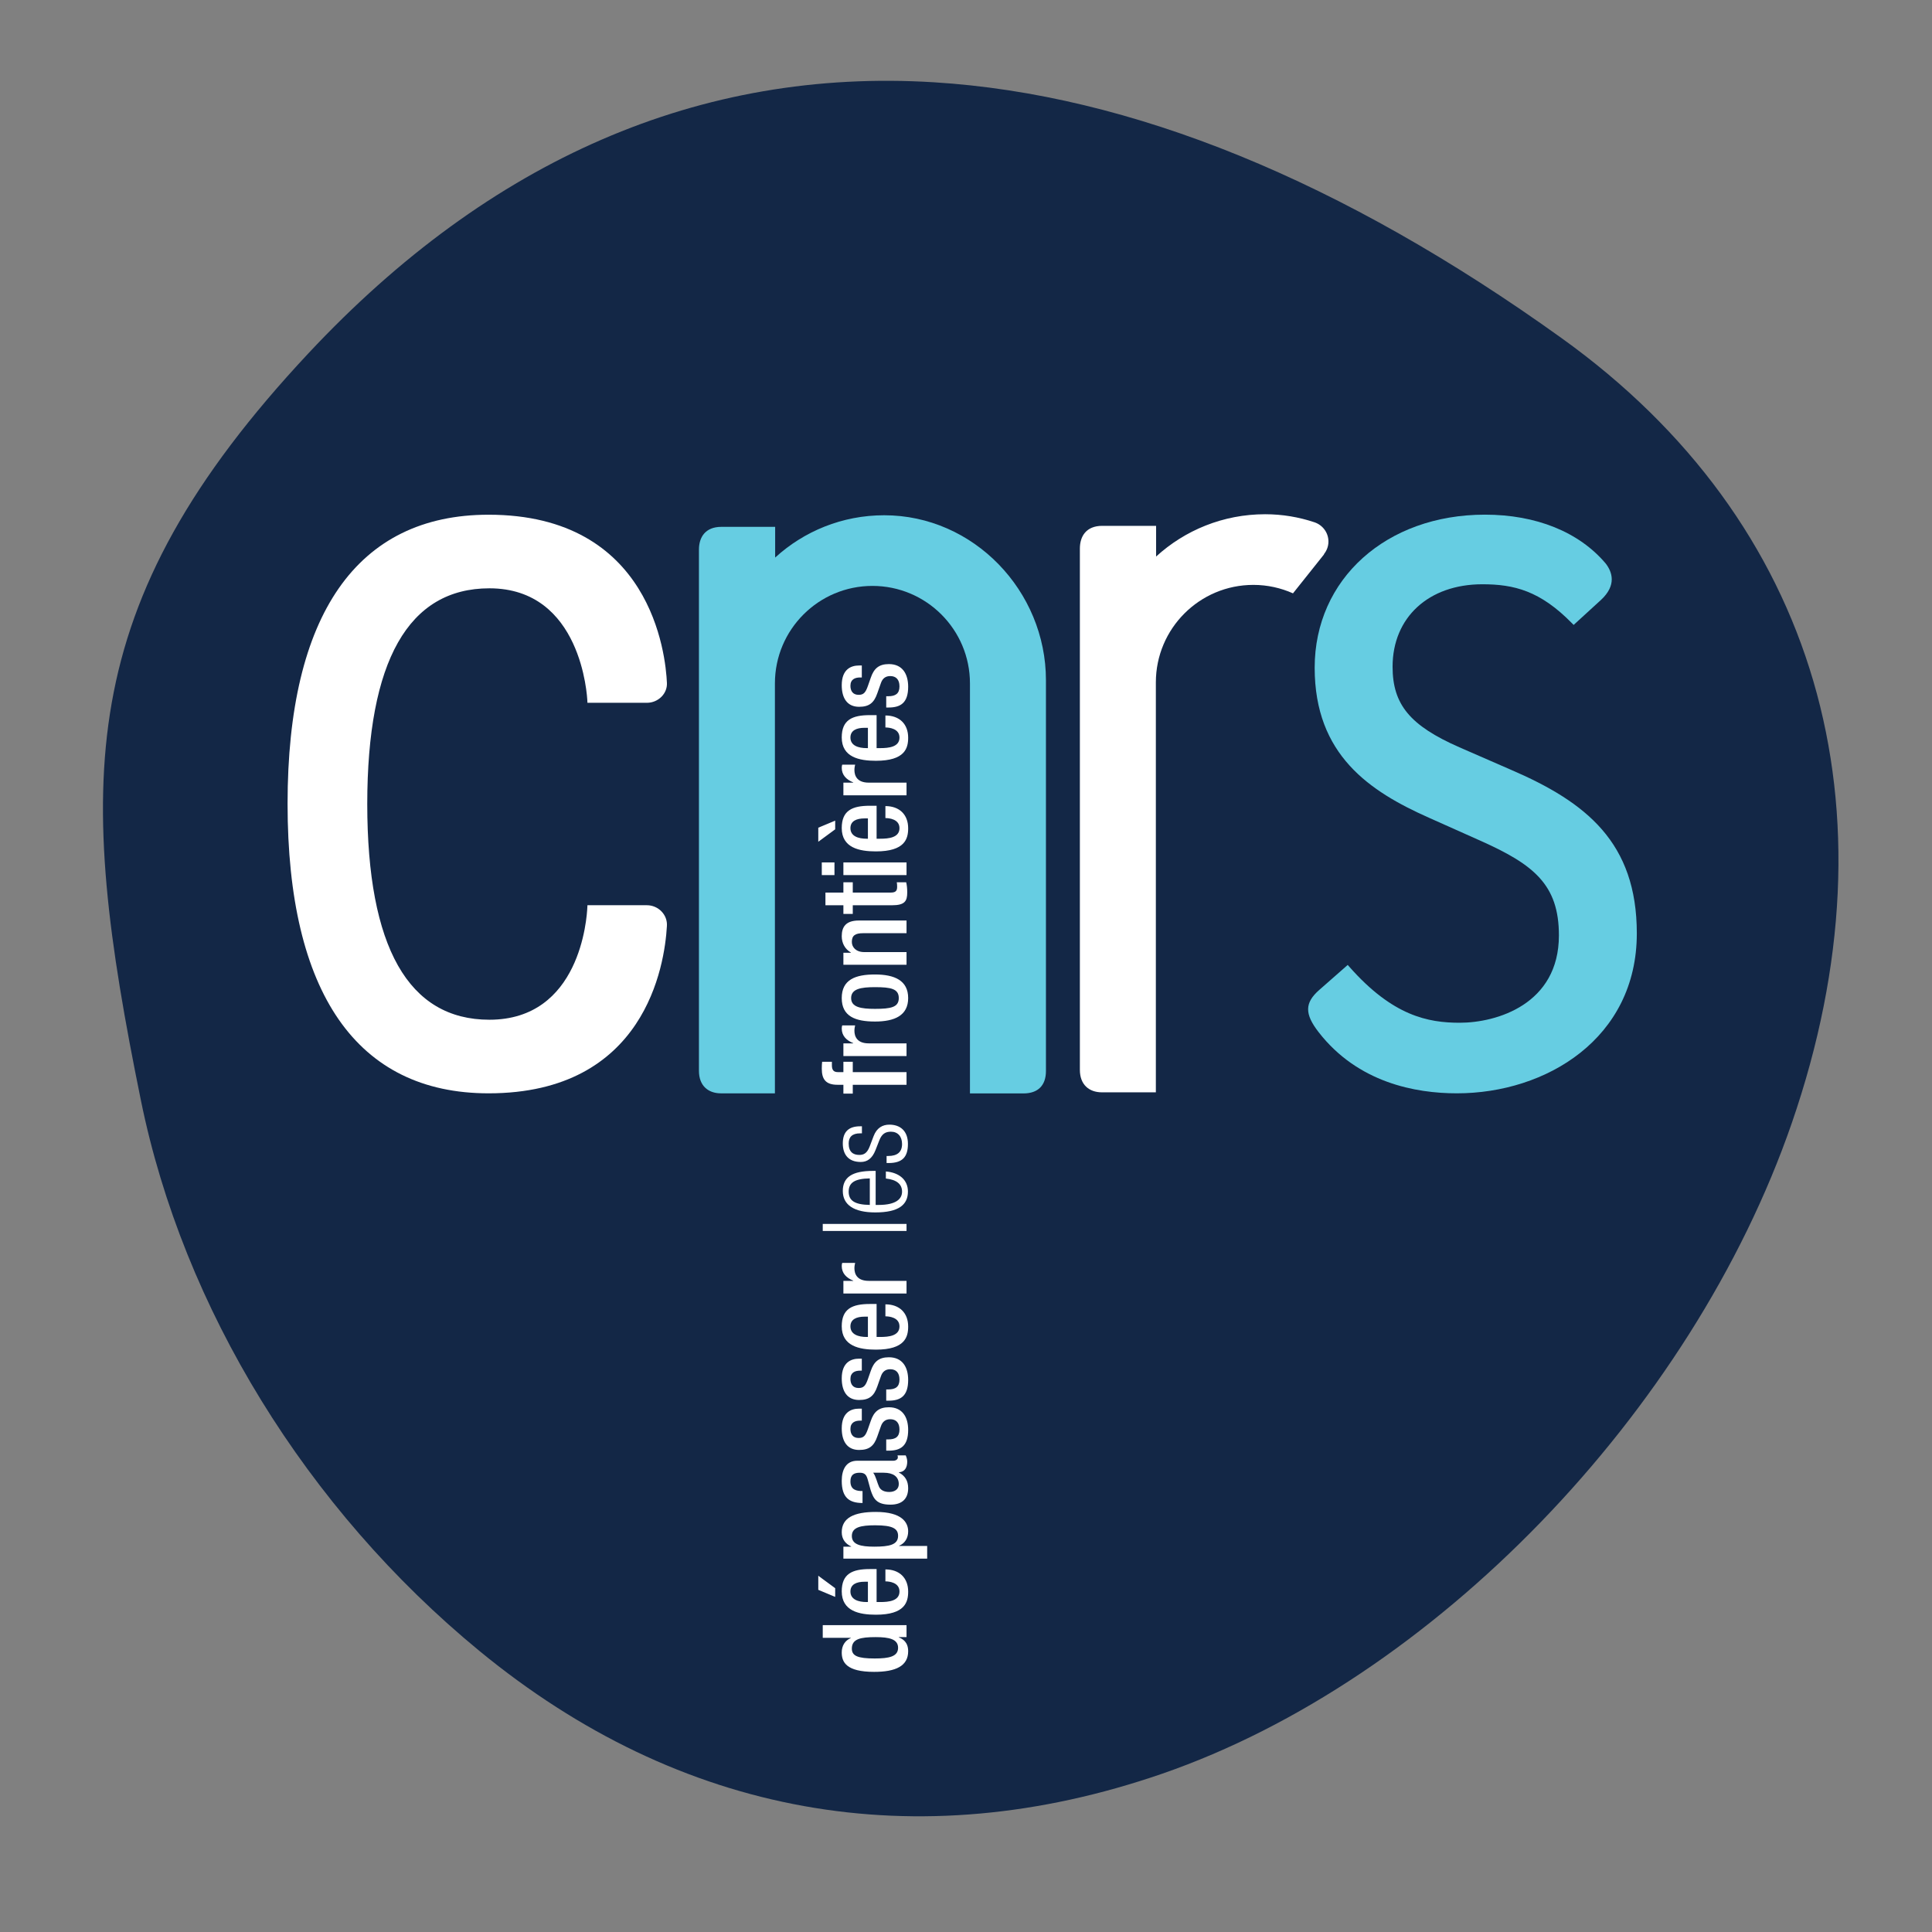
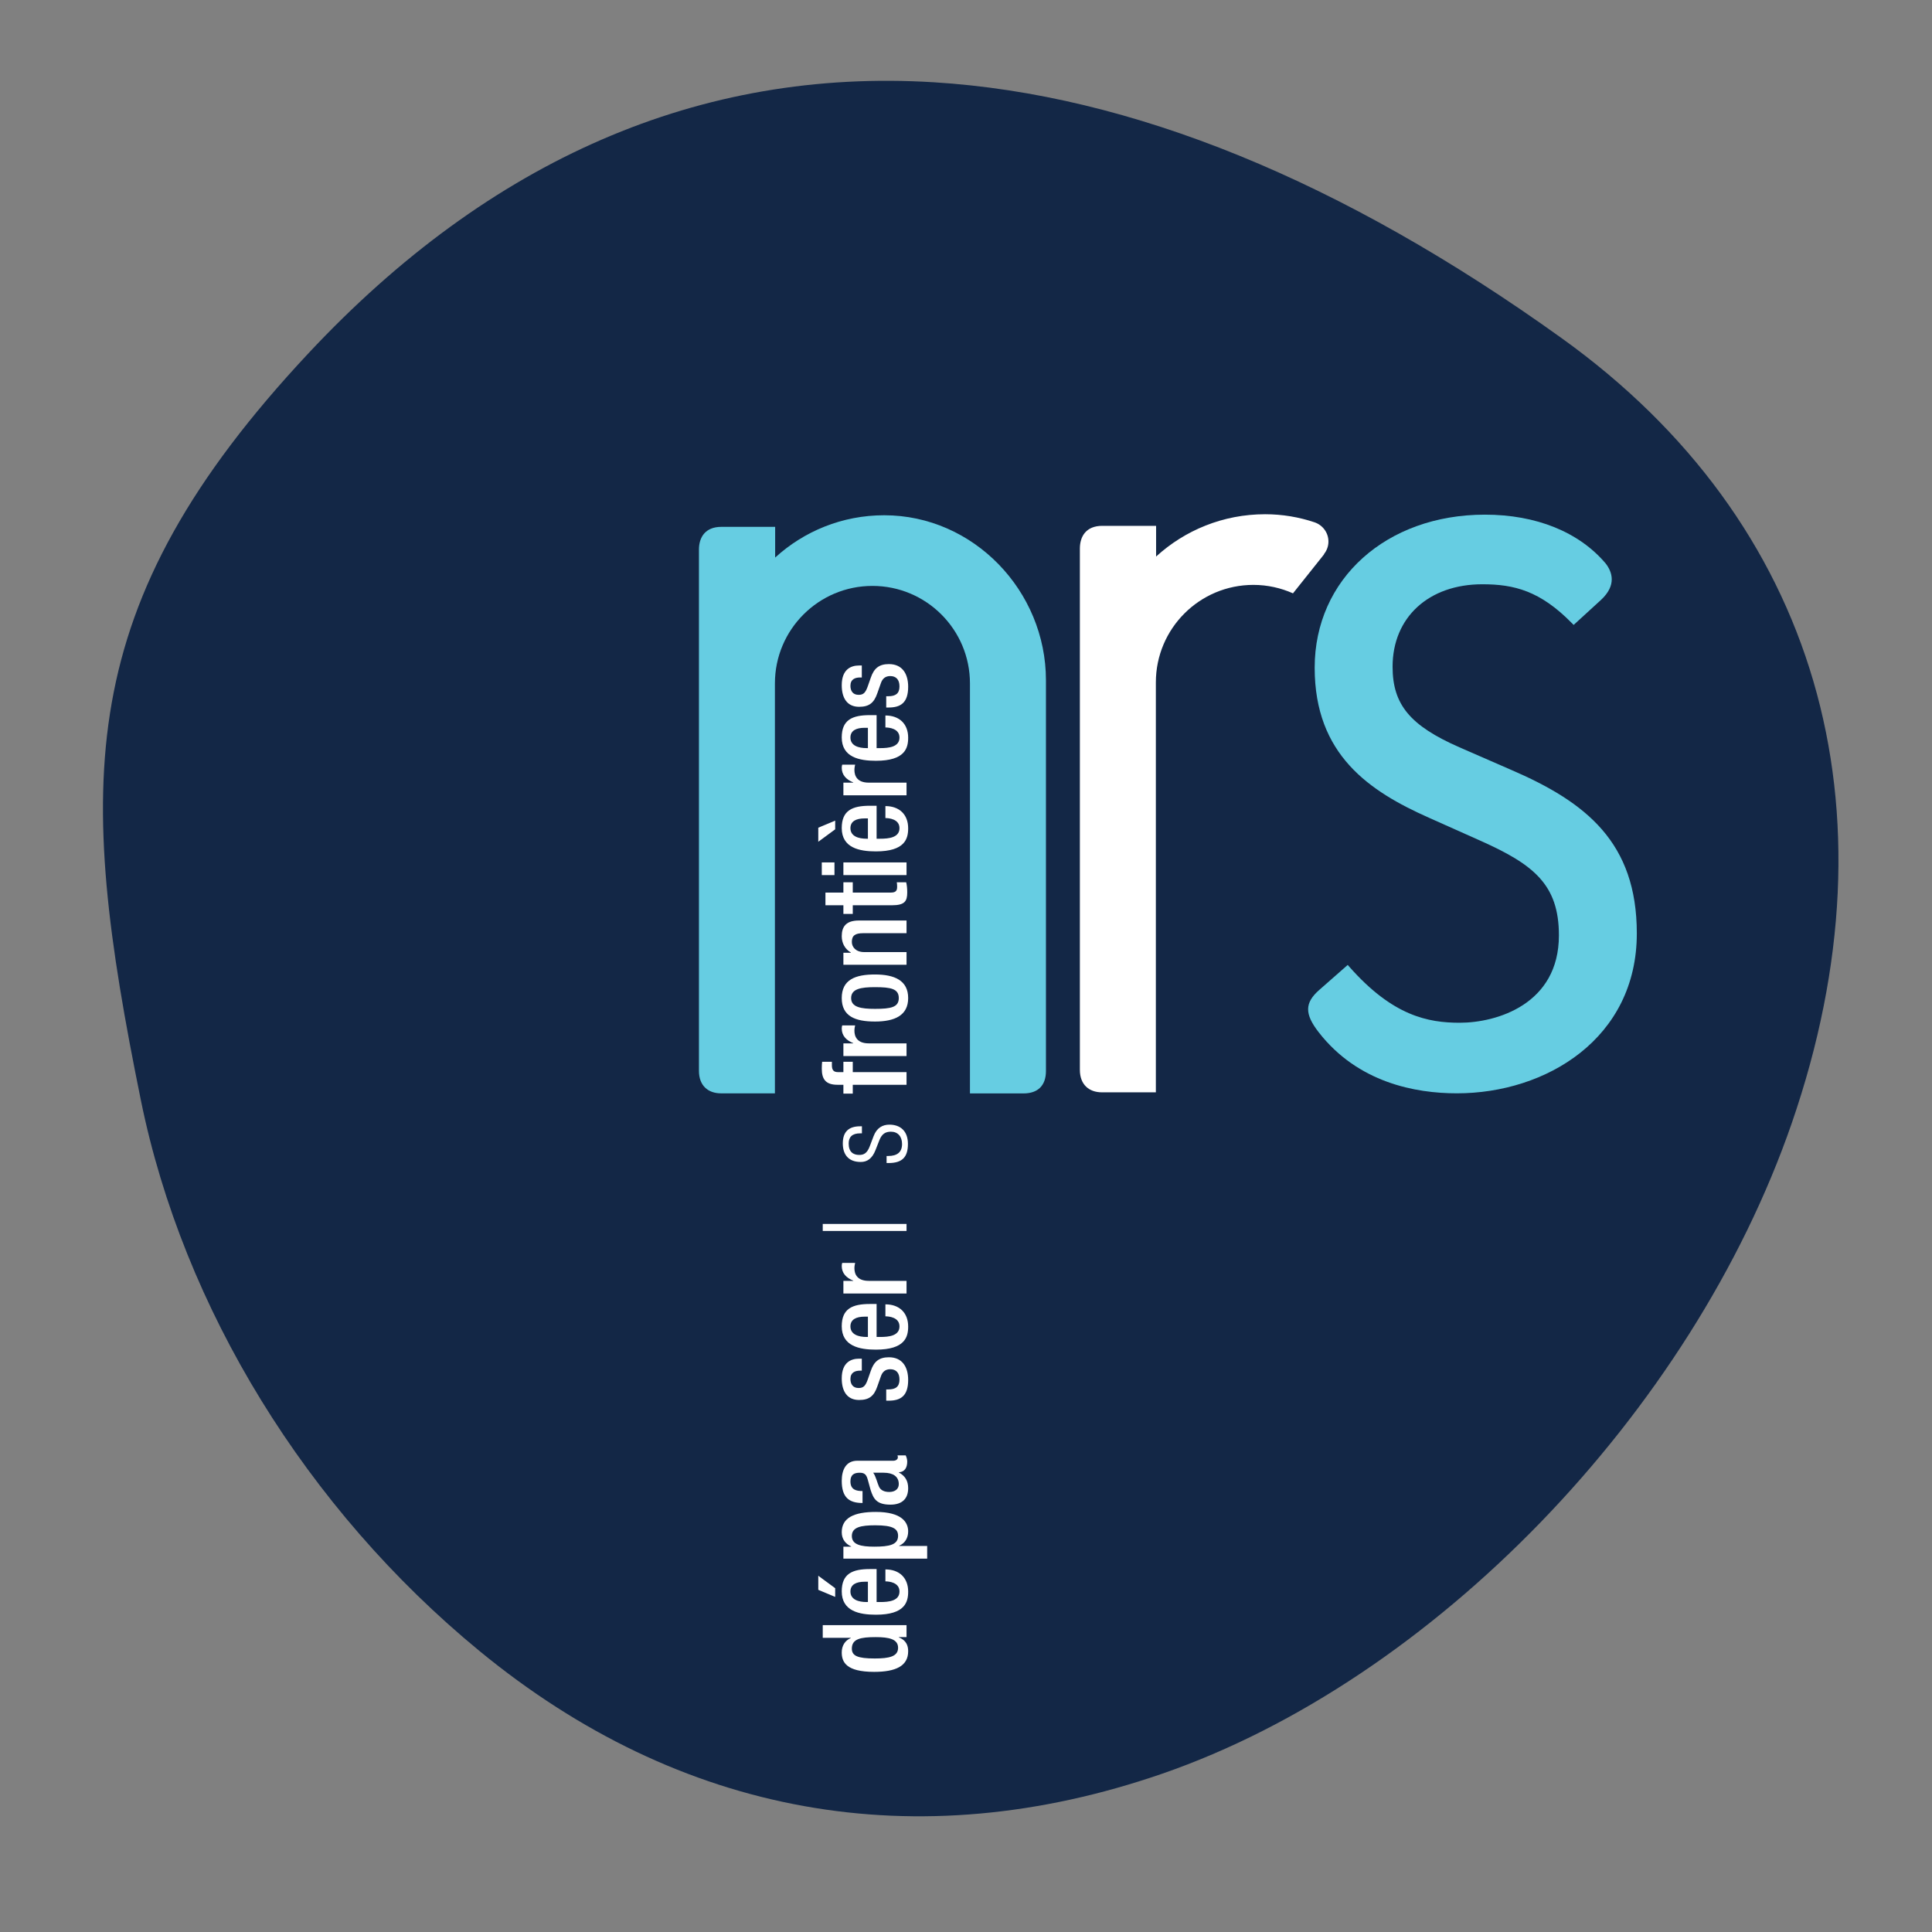
<svg xmlns="http://www.w3.org/2000/svg" style="isolation:isolate" viewBox="0 0 1000 1000" width="1000" height="1000">
  <rect x="0" y="0" width="1000" height="1000" fill="#808080" stroke="none" />
  <defs>
    <clipPath id="_clipPath_RFheRZvw9GEBgNhEPUngUJav4bYtxw90">
      <rect width="1000" height="1000" />
    </clipPath>
  </defs>
  <g clip-path="url(#_clipPath_RFheRZvw9GEBgNhEPUngUJav4bYtxw90)">
    <g style="isolation:isolate">
      <clipPath id="_clipPath_1p3Vu2w7mH4fOKt2mvEVpI5grejVeaym">
        <rect x="52.68" y="40" width="1768.32" height="921" transform="matrix(1,0,0,1,0,0)" fill="rgb(255,255,255)" />
      </clipPath>
      <g clip-path="url(#_clipPath_1p3Vu2w7mH4fOKt2mvEVpI5grejVeaym)">
        <g>
          <g>
            <g>
              <g>
                <clipPath id="_clipPath_GehUxMGIoQ6VZLEo6Z5akYJ5hjQMUBrz">
                  <path d=" M 53.294 940.128 L 951.576 940.128 L 951.576 41.846 L 53.294 41.846 L 53.294 940.128 Z " fill="rgb(255,255,255)" />
                </clipPath>
                <g clip-path="url(#_clipPath_GehUxMGIoQ6VZLEo6Z5akYJ5hjQMUBrz)">
                  <g>
                    <g>
                      <g>
                        <g>
                          <g>
                            <radialGradient id="_rgradient_1" fx="-0.614" fy="1.617" cx="0.5" cy="0.5" r="1" gradientTransform="matrix(898.291,0,0,898.287,53.294,41.826)" gradientUnits="userSpaceOnUse">
                              <stop offset="0%" stop-opacity="1" style="stop-color:rgb(72,100,146)" />
                              <stop offset="100%" stop-opacity="1" style="stop-color:rgb(19,39,70)" />
                            </radialGradient>
                            <path d=" M 483.394 42.589 C 362.638 35.138 253.716 82.323 159.658 182.85 C 37.202 313.737 39.522 405.402 72.935 569.565 C 94.841 677.139 158.704 781.006 248.151 854.531 C 352.127 939.984 474.306 961.981 601.445 918.102 C 741.561 869.733 875.587 731.274 927.399 581.387 C 983.823 418.02 940.466 269.925 808.41 175.105 C 694.724 93.455 585.384 48.881 483.394 42.589 Z " fill="url(#_rgradient_1)" />
                          </g>
                        </g>
                      </g>
                      <g>
                        <path d=" M 440.913 853.323 C 440.913 857.088 443.947 858.425 452.756 858.425 C 460.164 858.425 464.847 857.451 464.847 852.9 C 464.847 848.405 460.219 847.369 453.241 847.369 C 445.412 847.369 440.913 848.283 440.913 853.323 Z  M 465.208 847.369 L 465.208 847.491 C 467.333 848.347 470.066 849.979 470.066 854.67 C 470.066 862.306 463.685 865.354 452.458 865.354 C 437.928 865.354 435.685 860.247 435.685 855.265 C 435.685 851.749 437.449 849.076 440.367 847.861 L 440.367 847.733 L 425.853 847.733 L 425.853 841.175 L 469.22 841.175 L 469.22 847.369" fill="rgb(255,255,255)" />
                        <path d=" M 449.228 818.701 L 447.475 818.701 C 443.337 818.701 440.182 820.049 440.182 823.756 C 440.182 827.934 444.309 829.212 448.559 829.212 L 449.228 829.212 L 449.228 818.701 Z  M 453.726 829.212 L 455.614 829.212 C 459.988 829.212 465.568 828.668 465.568 823.756 C 465.568 819.071 460.219 818.515 458.286 818.515 L 458.286 812.327 C 465.508 812.327 470.066 816.705 470.066 823.799 C 470.066 829.159 468.487 835.772 453.365 835.772 C 444.804 835.772 435.685 833.95 435.685 823.688 C 435.685 814.577 441.146 812.142 450.27 812.142 L 453.726 812.142 L 453.726 829.212 Z  M 423.542 822.895 L 423.542 815.607 L 432.29 822.046 L 432.29 826.55" fill="rgb(255,255,255)" />
                        <path d=" M 464.847 794.956 C 464.847 791.201 462.051 789.489 453.004 789.489 C 445.587 789.489 440.913 790.466 440.913 795.017 C 440.913 799.514 445.526 800.55 452.509 800.55 C 460.343 800.55 464.847 799.572 464.847 794.956 Z  M 436.541 806.745 L 436.541 800.55 L 440.543 800.55 L 440.543 800.428 C 437.633 799.081 435.685 796.66 435.685 793.075 C 435.685 785.602 442.07 782.57 453.303 782.57 C 467.028 782.57 470.066 788.148 470.066 792.646 C 470.066 796.17 468.303 798.849 465.394 800.068 L 465.394 800.18 L 479.902 800.18 L 479.902 806.745" fill="rgb(255,255,255)" />
                        <path d=" M 451.963 762.279 C 453.303 763.985 454.087 767.623 455.001 769.572 C 455.913 771.453 457.857 772.239 460.286 772.239 C 463.021 772.239 465.208 770.909 465.208 768.173 C 465.208 764.233 462.227 762.279 457.429 762.279 L 451.963 762.279 Z  M 462.412 756.076 C 463.63 756.076 464.723 755.359 464.723 754.393 C 464.723 753.96 464.656 753.527 464.532 753.295 L 468.788 753.295 C 469.148 754.082 469.582 755.238 469.582 756.511 C 469.582 759.421 468.426 761.861 465.27 762.046 L 465.27 762.167 C 468.487 763.921 470.066 766.477 470.066 770.296 C 470.066 775.525 467.142 778.804 460.895 778.804 C 453.602 778.804 452.086 775.636 450.632 771.215 L 449.228 766.102 C 448.559 763.737 447.898 762.279 445.041 762.279 C 442.07 762.279 440.182 763.308 440.182 766.772 C 440.182 771.151 443.277 771.764 446.443 771.764 L 446.443 777.949 C 439.511 777.949 435.685 775.102 435.685 766.477 C 435.685 760.705 437.928 756.076 443.71 756.076" fill="rgb(255,255,255)" />
-                         <path d=" M 446.072 735.316 L 445.221 735.316 C 442.617 735.316 440.182 736.224 440.182 739.631 C 440.182 742.24 441.394 744.3 444.432 744.3 C 446.99 744.3 448.021 743.149 449.228 739.689 L 450.693 735.501 C 452.334 730.642 454.945 728.397 460.096 728.397 C 467.086 728.397 470.066 733.493 470.066 740.11 C 470.066 748.378 466.238 750.863 459.927 750.863 L 458.708 750.863 L 458.708 745.034 L 459.74 745.034 C 463.506 745.034 465.568 743.703 465.568 739.926 C 465.568 736.351 463.743 734.588 460.773 734.588 C 458.338 734.588 456.769 735.866 455.975 738.173 L 454.087 743.519 C 452.395 748.441 449.899 750.495 444.68 750.495 C 438.537 750.495 435.685 746.064 435.685 739.33 C 435.685 731.005 440.543 729.116 444.612 729.116 L 446.072 729.116" fill="rgb(255,255,255)" />
                        <path d=" M 446.072 709.447 L 445.221 709.447 C 442.617 709.447 440.182 710.355 440.182 713.756 C 440.182 716.365 441.394 718.431 444.432 718.431 C 446.99 718.431 448.021 717.274 449.228 713.818 L 450.693 709.621 C 452.334 704.773 454.945 702.522 460.096 702.522 C 467.086 702.522 470.066 707.619 470.066 714.241 C 470.066 722.503 466.238 724.991 459.927 724.991 L 458.708 724.991 L 458.708 719.165 L 459.74 719.165 C 463.506 719.165 465.568 717.823 465.568 714.057 C 465.568 710.477 463.743 708.712 460.773 708.712 C 458.338 708.712 456.769 709.991 455.975 712.304 L 454.087 717.648 C 452.395 722.556 449.899 724.631 444.68 724.631 C 438.537 724.631 435.685 720.194 435.685 713.461 C 435.685 705.13 440.543 703.247 444.612 703.247 L 446.072 703.247" fill="rgb(255,255,255)" />
                        <path d=" M 449.228 681.502 L 447.475 681.502 C 443.337 681.502 440.182 682.843 440.182 686.546 C 440.182 690.734 444.309 692.011 448.559 692.011 L 449.228 692.011 L 449.228 681.502 Z  M 453.726 692.011 L 455.614 692.011 C 459.988 692.011 465.568 691.463 465.568 686.546 C 465.568 681.872 460.219 681.328 458.286 681.328 L 458.286 675.125 C 465.508 675.125 470.066 679.499 470.066 686.607 C 470.066 691.949 468.487 698.572 453.365 698.572 C 444.804 698.572 435.685 696.744 435.685 686.481 C 435.685 677.376 441.146 674.942 450.27 674.942 L 453.726 674.942" fill="rgb(255,255,255)" />
                        <path d=" M 436.541 669.533 L 436.541 662.974 L 441.632 662.974 L 441.632 662.858 C 437.996 661.395 435.685 658.968 435.685 655.266 C 435.685 654.533 435.807 654.112 435.931 653.689 L 442.617 653.689 C 442.493 654.174 442.245 655.321 442.245 656.413 C 442.245 659.393 443.586 662.974 449.663 662.974 L 469.22 662.974 L 469.22 669.533" fill="rgb(255,255,255)" />
                        <path d=" M 425.853 637.142 L 469.22 637.142 L 469.22 633.502 L 425.853 633.502 L 425.853 637.142 Z " fill="rgb(255,255,255)" />
-                         <path d=" M 450.209 609.939 C 442.182 610.052 439.274 612.302 439.274 616.8 C 439.274 621.297 442.182 623.546 450.209 623.673 L 450.209 609.939 Z  M 458.523 606.35 C 465.394 606.898 469.942 610.675 469.942 616.738 C 469.942 623.546 465.208 627.55 453.056 627.55 C 441.879 627.55 436.231 623.546 436.231 616.438 C 436.231 609.27 441.146 606.054 451.9 606.054 L 453.241 606.054 L 453.241 623.673 L 454.753 623.673 C 464.047 623.673 466.904 620.387 466.904 616.8 C 466.904 612.973 464.171 610.611 458.523 610.004" fill="rgb(255,255,255)" />
                        <path d=" M 453.18 595.243 C 451.41 599.8 448.743 601.433 445.526 601.433 C 438.902 601.433 436.231 597.301 436.231 591.836 C 436.231 585.763 439.34 582.968 445.221 582.968 L 446.135 582.968 L 446.135 586.617 L 445.221 586.617 C 441.037 586.617 439.274 588.556 439.274 591.899 C 439.274 596.151 441.519 597.787 444.736 597.787 C 446.99 597.787 448.743 597.053 450.147 593.415 L 452.147 588.133 C 453.788 583.761 456.821 582.117 460.343 582.117 C 465.879 582.117 469.942 585.276 469.942 592.083 C 469.942 598.707 467.209 601.986 459.927 601.986 L 458.895 601.986 L 458.895 598.337 L 459.74 598.337 C 464.475 598.337 466.904 596.273 466.904 592.148 C 466.904 588.255 464.723 585.763 461.143 585.763 C 458.286 585.763 456.46 586.919 455.18 590.134" fill="rgb(255,255,255)" />
                        <path d=" M 441.394 561.485 L 441.394 566.04 L 436.541 566.04 L 436.541 561.485 L 433.496 561.485 C 427.308 561.485 425.358 558.514 425.358 553.163 C 425.358 551.774 425.415 550.553 425.539 549.582 L 430.588 549.582 L 430.588 551.402 C 430.588 553.833 431.491 554.924 433.683 554.924 L 436.541 554.924 L 436.541 549.582 L 441.394 549.582 L 441.394 554.924 L 469.22 554.924 L 469.22 561.485" fill="rgb(255,255,255)" />
                        <path d=" M 436.541 546.604 L 436.541 540.044 L 441.632 540.044 L 441.632 539.926 C 437.996 538.461 435.685 536.037 435.685 532.338 C 435.685 531.603 435.807 531.18 435.931 530.755 L 442.617 530.755 C 442.493 531.243 442.245 532.395 442.245 533.483 C 442.245 536.46 443.586 540.044 449.663 540.044 L 469.22 540.044 L 469.22 546.604" fill="rgb(255,255,255)" />
                        <path d=" M 465.208 516.602 C 465.208 511.807 461.19 510.949 452.88 510.949 C 445.649 510.949 440.543 511.807 440.543 516.602 C 440.543 521.339 445.649 522.185 452.88 522.185 C 461.19 522.185 465.208 521.339 465.208 516.602 Z  M 435.685 516.602 C 435.685 507.06 442.731 504.388 452.88 504.388 C 463.021 504.388 470.066 507.489 470.066 516.602 C 470.066 525.652 463.021 528.745 452.88 528.745 C 442.731 528.745 435.685 526.082 435.685 516.602 Z " fill="rgb(255,255,255)" />
                        <path d=" M 436.541 499.357 L 436.541 493.154 L 440.367 493.154 L 440.367 492.972 C 437.449 491.339 435.685 488.233 435.685 484.592 C 435.685 479.613 437.928 476.457 444.557 476.457 L 469.22 476.457 L 469.22 483.018 L 446.805 483.018 C 442.555 483.018 440.913 484.283 440.913 487.564 C 440.913 490.24 443.039 492.797 447.289 492.797 L 469.22 492.797 L 469.22 499.357" fill="rgb(255,255,255)" />
                        <path d=" M 436.541 473.053 L 436.541 468.562 L 427.246 468.562 L 427.246 462.001 L 436.541 462.001 L 436.541 456.654 L 441.394 456.654 L 441.394 462.001 L 460.895 462.001 C 463.439 462.001 464.361 461.269 464.361 459.021 C 464.361 458.051 464.296 457.26 464.171 456.654 L 469.035 456.654 C 469.396 458.051 469.582 459.875 469.582 461.935 C 469.582 466.378 468.364 468.562 461.679 468.562 L 441.394 468.562 L 441.394 473.053" fill="rgb(255,255,255)" />
                        <path d=" M 436.541 452.947 L 436.541 446.386 L 469.22 446.386 L 469.22 452.947 L 436.541 452.947 Z  M 425.358 452.947 L 425.358 446.386 L 431.92 446.386 L 431.92 452.947" fill="rgb(255,255,255)" />
                        <path d=" M 449.228 423.609 L 447.475 423.609 C 443.337 423.609 440.182 424.951 440.182 428.65 C 440.182 432.845 444.309 434.12 448.559 434.12 L 449.228 434.12 L 449.228 423.609 Z  M 453.726 434.12 L 455.614 434.12 C 459.988 434.12 465.568 433.574 465.568 428.65 C 465.568 423.98 460.219 423.432 458.286 423.432 L 458.286 417.232 C 465.508 417.232 470.066 421.607 470.066 428.714 C 470.066 434.059 468.487 440.682 453.365 440.682 C 444.804 440.682 435.685 438.853 435.685 428.594 C 435.685 419.48 441.146 417.056 450.27 417.056 L 453.726 417.056 L 453.726 434.12 Z  M 423.542 435.697 L 423.542 428.416 L 432.29 424.764 L 432.29 429.26" fill="rgb(255,255,255)" />
                        <path d=" M 436.541 411.642 L 436.541 405.093 L 441.632 405.093 L 441.632 404.969 C 437.996 403.508 435.685 401.076 435.685 397.374 C 435.685 396.641 435.807 396.219 435.931 395.793 L 442.617 395.793 C 442.493 396.28 442.245 397.436 442.245 398.532 C 442.245 401.502 443.586 405.093 449.663 405.093 L 469.22 405.093 L 469.22 411.642" fill="rgb(255,255,255)" />
                        <path d=" M 449.228 376.713 L 447.475 376.713 C 443.337 376.713 440.182 378.054 440.182 381.759 C 440.182 385.945 444.309 387.224 448.559 387.224 L 449.228 387.224 L 449.228 376.713 Z  M 453.726 387.224 L 455.614 387.224 C 459.988 387.224 465.568 386.677 465.568 381.759 C 465.568 377.084 460.219 376.536 458.286 376.536 L 458.286 370.336 C 465.508 370.336 470.066 374.711 470.066 381.82 C 470.066 387.162 468.487 393.783 453.365 393.783 C 444.804 393.783 435.685 391.962 435.685 381.697 C 435.685 372.588 441.146 370.151 450.27 370.151 L 453.726 370.151" fill="rgb(255,255,255)" />
                        <path d=" M 446.072 350.655 L 445.221 350.655 C 442.617 350.655 440.182 351.561 440.182 354.966 C 440.182 357.58 441.394 359.647 444.432 359.647 C 446.99 359.647 448.021 358.492 449.228 355.029 L 450.693 350.84 C 452.334 345.983 454.945 343.732 460.096 343.732 C 467.086 343.732 470.066 348.833 470.066 355.462 C 470.066 363.714 466.238 366.208 459.927 366.208 L 458.708 366.208 L 458.708 360.37 L 459.74 360.37 C 463.506 360.37 465.568 359.044 465.568 355.274 C 465.568 351.686 463.743 349.935 460.773 349.935 C 458.338 349.935 456.769 351.201 455.975 353.513 L 454.087 358.858 C 452.395 363.776 449.899 365.841 444.68 365.841 C 438.537 365.841 435.685 361.403 435.685 354.666 C 435.685 346.344 440.543 344.461 444.612 344.461 L 446.072 344.461" fill="rgb(255,255,255)" />
-                         <path d=" M 334.865 468.546 L 304.057 468.546 L 304.016 469.419 C 303.768 475.394 300.219 527.81 253.314 527.81 C 211.401 527.81 190.131 490.249 190.091 416.162 C 190.131 342.074 211.401 304.51 253.314 304.51 C 301.018 304.51 303.921 360.519 304.016 362.899 L 304.057 363.766 L 334.865 363.766 C 337.711 363.766 340.47 362.599 342.451 360.568 C 344.345 358.616 345.325 356.09 345.195 353.463 C 344.556 338.927 337.108 266.416 252.881 266.416 C 184.823 266.416 148.847 318.14 148.847 416.005 C 148.847 514.064 184.823 565.903 252.881 565.903 C 333.936 565.903 344.025 499.677 345.185 479.385 C 345.392 476.58 344.421 473.889 342.462 471.825 C 340.491 469.739 337.717 468.546 334.865 468.546 Z " fill="rgb(255,255,255)" />
                        <path d=" M 781.891 398.354 L 781.902 398.364 L 755.367 386.79 C 729.846 375.578 720.799 364.676 720.799 345.095 C 720.799 319.573 739.464 302.417 767.256 302.417 C 783.681 302.417 797.16 305.787 813.613 322.544 L 814.515 323.463 L 828.675 310.509 C 836.878 302.895 834.501 296.038 831.078 291.632 C 817.262 275.334 795.089 266.385 768.614 266.385 C 717.54 266.385 680.474 299.7 680.474 345.603 C 680.474 390.741 708.916 409.611 739.644 423.271 L 766.712 435.36 C 793.928 447.562 806.889 457.968 806.889 484.149 C 806.889 519.854 774.619 529.374 755.558 529.374 C 739.153 529.374 720.894 525.866 698.458 500.448 L 697.581 499.448 L 682.829 512.405 C 675.245 519.078 675.177 524.806 682.576 534.319 C 702.884 560.424 732.656 565.903 754.068 565.903 C 800.345 565.903 847.214 537.471 847.214 483.141 C 847.214 436.112 821.102 415.234 781.891 398.354 Z " fill="rgb(102,205,226)" />
                        <path d=" M 541.382 352.101 C 541.382 305.866 503.916 266.695 457.667 266.695 C 435.912 266.695 416.105 274.989 401.22 288.594 L 401.22 272.699 L 373.367 272.699 C 364.97 272.699 361.773 278.177 361.773 284.469 L 361.773 554.267 C 361.773 561.856 366.405 565.917 373.24 565.917 L 401.096 565.917 C 401.096 565.917 401.096 353.749 401.096 353.738 C 401.096 325.869 423.693 303.266 451.57 303.266 C 479.443 303.266 502.049 325.869 502.049 353.738 C 502.049 353.749 502.049 565.955 502.049 565.955 L 529.726 565.955 C 537.402 565.955 541.382 561.694 541.382 554.347 C 541.382 554.347 541.382 352.366 541.382 352.101 Z " fill="rgb(102,205,226)" />
                        <path d=" M 685.244 286.864 C 686.701 285.061 687.599 282.793 687.599 280.305 C 687.599 275.662 684.567 271.763 680.41 270.347 C 672.351 267.649 663.768 266.169 654.842 266.169 C 633.087 266.169 613.282 274.463 598.392 288.065 L 598.392 272.173 L 570.54 272.173 C 562.149 272.173 558.94 277.65 558.94 283.946 L 558.94 553.739 C 558.94 561.334 563.588 565.392 570.417 565.392 L 598.271 565.392 C 598.271 565.392 598.271 353.225 598.271 353.216 C 598.271 325.339 620.877 302.738 648.752 302.738 C 656.057 302.738 662.981 304.325 669.245 307.115 L 685.338 286.923" fill="rgb(255,255,255)" />
                      </g>
                    </g>
                  </g>
                </g>
              </g>
            </g>
          </g>
        </g>
      </g>
    </g>
  </g>
</svg>